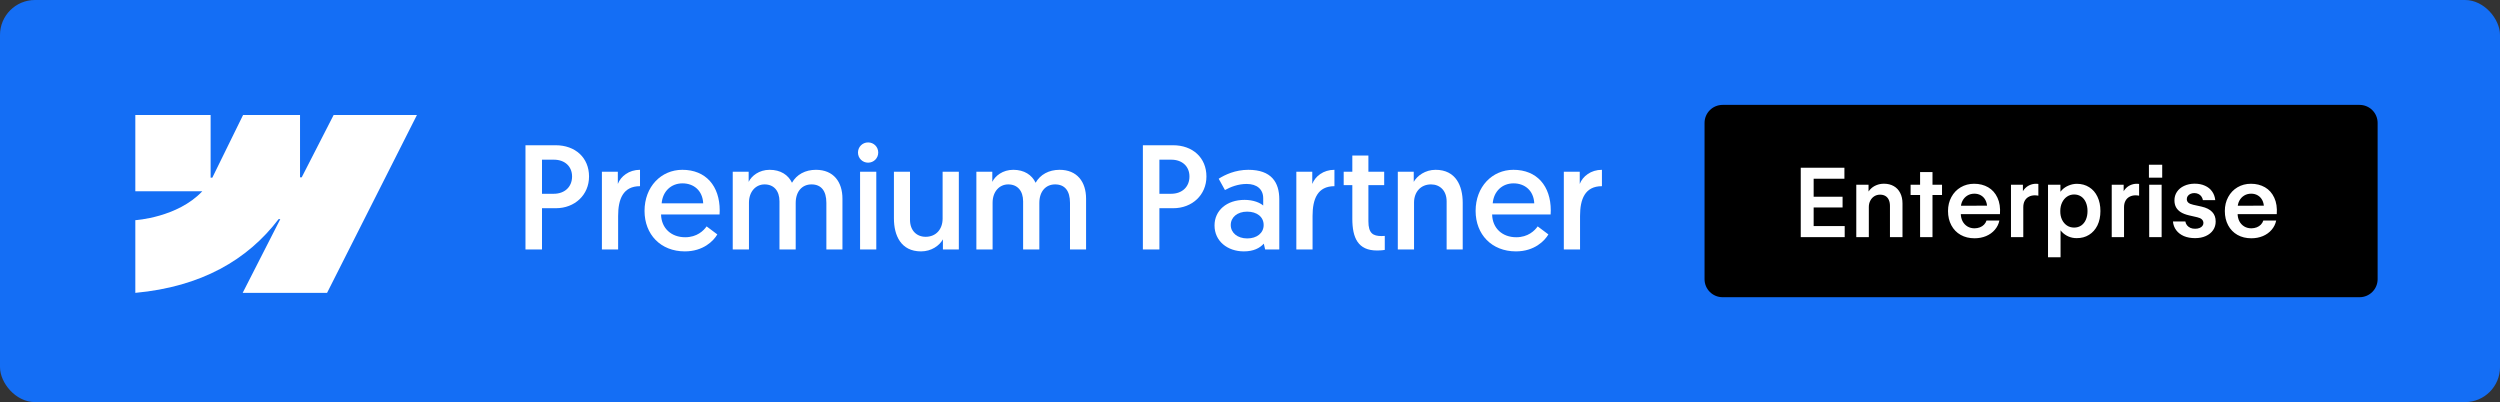
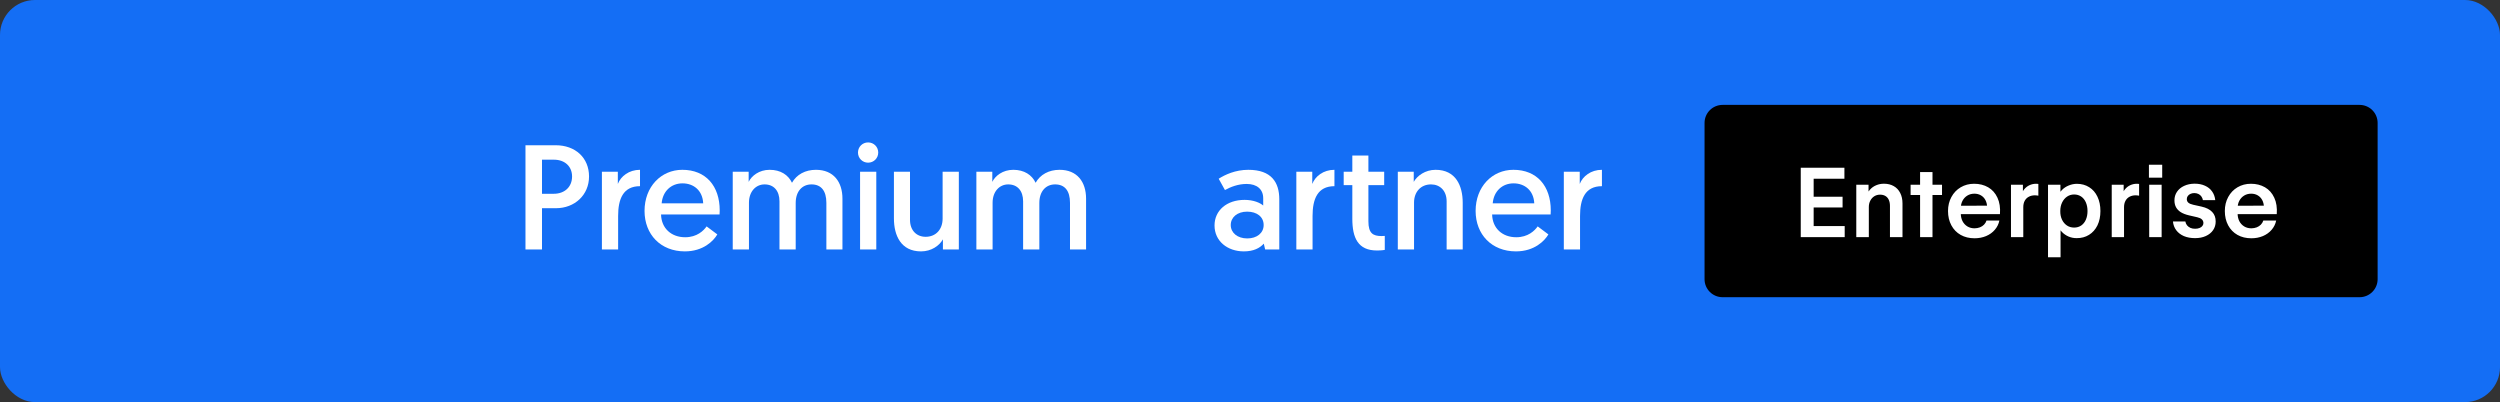
<svg xmlns="http://www.w3.org/2000/svg" width="286" height="46" viewBox="0 0 286 46" fill="none">
  <rect x="0" y="0" width="286" height="46" fill="#333333" stroke="none" />
  <rect width="286" height="46" rx="4" fill="#146EF5" />
  <path d="M183.261 19.426V21.299C181.32 21.299 180.757 22.781 180.757 24.705V28.537H178.901V19.648H180.723V21.044C181.064 20.159 182 19.426 183.261 19.426Z" fill="white" />
  <path d="M168.81 24.126C168.81 21.368 170.7 19.426 173.135 19.426C175.826 19.426 177.409 21.282 177.409 24.075C177.409 24.229 177.409 24.382 177.392 24.535H170.7C170.734 26.119 171.875 27.141 173.458 27.141C174.804 27.141 175.57 26.391 175.911 25.898L177.137 26.817C176.711 27.549 175.536 28.758 173.424 28.758C170.649 28.758 168.81 26.817 168.81 24.126ZM170.768 23.258H175.519C175.451 21.793 174.429 20.976 173.152 20.976C171.875 20.976 170.887 21.861 170.768 23.258Z" fill="white" />
  <path d="M164.235 19.426C166.534 19.426 167.334 21.248 167.334 23.19V28.537H165.495V23.036C165.495 21.81 164.728 21.095 163.706 21.095C162.532 21.095 161.766 21.964 161.766 23.173V28.537H159.909V19.648H161.732V20.806C162.123 20.108 163.042 19.426 164.235 19.426Z" fill="white" />
  <path d="M154.706 19.648V17.791H156.545V19.648H158.351V21.18H156.545V25.319C156.545 26.698 157.074 27.005 158.061 27.005C158.215 27.005 158.418 26.987 158.418 26.987V28.588C158.418 28.588 158.095 28.656 157.516 28.656C155.354 28.656 154.706 27.209 154.706 25.029V21.18H153.718V19.648H154.706Z" fill="white" />
  <path d="M152.66 19.426V21.299C150.719 21.299 150.157 22.781 150.157 24.705V28.537H148.301V19.648H150.123V21.044C150.463 20.159 151.4 19.426 152.66 19.426Z" fill="white" />
  <path d="M138.942 25.795C138.942 24.075 140.338 22.866 142.382 22.866C143.403 22.866 144.17 23.207 144.511 23.513V22.679C144.511 21.657 143.796 21.044 142.62 21.044C141.633 21.044 140.781 21.385 140.134 21.742L139.418 20.448C140.134 19.988 141.326 19.426 142.808 19.426C145.447 19.426 146.35 20.857 146.35 22.798V28.537H144.732L144.579 27.873C144.118 28.384 143.403 28.758 142.296 28.758C140.423 28.758 138.942 27.583 138.942 25.795ZM140.798 25.744C140.798 26.63 141.564 27.277 142.689 27.277C143.779 27.277 144.562 26.664 144.562 25.744C144.562 24.808 143.796 24.212 142.671 24.212C141.547 24.212 140.798 24.859 140.798 25.744Z" fill="white" />
-   <path d="M130.745 28.537V16.616H134.201C136.449 16.616 138.016 18.047 138.016 20.192C138.016 22.304 136.381 23.82 134.218 23.82H132.635V28.537H130.745ZM132.635 22.168H133.98C135.223 22.168 136.074 21.384 136.074 20.192C136.074 19.017 135.223 18.268 133.997 18.268H132.635V22.168Z" fill="white" />
  <path d="M124.247 22.73V28.537H122.408V23.207C122.408 21.827 121.812 21.095 120.705 21.095C119.667 21.095 118.9 21.861 118.9 23.224V28.537H117.044V23.036C117.044 21.827 116.397 21.095 115.342 21.095C114.337 21.095 113.553 21.913 113.553 23.19V28.537H111.697V19.648H113.519C113.519 20.397 113.519 20.806 113.519 20.806C113.842 20.125 114.711 19.426 115.92 19.426C117.164 19.426 118.049 20.005 118.474 20.908C119.003 19.971 119.99 19.426 121.216 19.426C123.225 19.426 124.247 20.806 124.247 22.73Z" fill="white" />
  <path d="M105.365 28.759C103.066 28.759 102.265 26.937 102.265 24.995V19.648H104.104V25.148C104.104 26.375 104.872 27.09 105.893 27.09C107.068 27.09 107.835 26.238 107.835 25.012V19.648H109.691V28.537H107.869V27.379C107.477 28.095 106.557 28.759 105.365 28.759Z" fill="white" />
  <path d="M98.392 28.537V19.648H100.248V28.537H98.392ZM98.153 17.451C98.153 16.804 98.665 16.293 99.311 16.293C99.959 16.293 100.47 16.804 100.47 17.451C100.47 18.098 99.959 18.609 99.311 18.609C98.665 18.609 98.153 18.098 98.153 17.451Z" fill="white" />
  <path d="M96.376 22.73V28.537H94.537V23.207C94.537 21.827 93.941 21.095 92.834 21.095C91.795 21.095 91.028 21.861 91.028 23.224V28.537H89.172V23.036C89.172 21.827 88.525 21.095 87.469 21.095C86.465 21.095 85.681 21.913 85.681 23.19V28.537H83.825V19.648H85.647C85.647 20.397 85.647 20.806 85.647 20.806C85.971 20.125 86.839 19.426 88.048 19.426C89.291 19.426 90.177 20.005 90.603 20.908C91.131 19.971 92.118 19.426 93.344 19.426C95.354 19.426 96.376 20.806 96.376 22.73Z" fill="white" />
  <path d="M73.735 24.126C73.735 21.368 75.625 19.426 78.061 19.426C80.751 19.426 82.335 21.282 82.335 24.075C82.335 24.229 82.335 24.382 82.318 24.535H75.625C75.659 26.119 76.8 27.141 78.384 27.141C79.73 27.141 80.496 26.391 80.836 25.898L82.062 26.817C81.637 27.549 80.462 28.758 78.35 28.758C75.574 28.758 73.735 26.817 73.735 24.126ZM75.694 23.258H80.445C80.377 21.793 79.355 20.976 78.078 20.976C76.8 20.976 75.813 21.861 75.694 23.258Z" fill="white" />
  <path d="M73.217 19.426V21.299C71.276 21.299 70.714 22.781 70.714 24.705V28.537H68.858V19.648H70.68V21.044C71.02 20.159 71.957 19.426 73.217 19.426Z" fill="white" />
  <path d="M60.114 28.537V16.616H63.572C65.819 16.616 67.386 18.047 67.386 20.192C67.386 22.304 65.751 23.82 63.589 23.82H62.005V28.537H60.114ZM62.005 22.168H63.35C64.593 22.168 65.445 21.384 65.445 20.192C65.445 19.017 64.593 18.268 63.367 18.268H62.005V22.168Z" fill="white" />
-   <path fill-rule="evenodd" clip-rule="evenodd" d="M47.697 13.156L37.417 33.503H27.762L32.064 25.07H31.871C28.322 29.735 23.026 32.806 15.481 33.503V25.187C15.481 25.187 20.308 24.898 23.145 21.878H15.481V13.156H24.095V20.329L24.288 20.328L27.808 13.156H34.323V20.284L34.516 20.284L38.168 13.156H47.697Z" fill="white" />
  <path d="M195 14.062C195 12.923 195.924 12 197.062 12H269.938C271.076 12 272 12.923 272 14.062V31.938C272 33.077 271.076 34 269.938 34H197.062C195.924 34 195 33.077 195 31.938V14.062Z" fill="black" />
  <path d="M206.006 19.186H211.001V20.449H207.482V22.506H210.791V23.736H207.482V25.863H211.033V27.125H206.006V19.186ZM213.794 27.125H212.359V21.136H213.761V22.372L213.526 22.463C213.593 22.18 213.723 21.927 213.917 21.706C214.11 21.483 214.348 21.313 214.631 21.195C214.914 21.074 215.215 21.015 215.533 21.018C215.956 21.018 216.326 21.109 216.645 21.292C216.964 21.471 217.209 21.731 217.381 22.071C217.557 22.411 217.645 22.81 217.645 23.268V27.125H216.211V23.553C216.211 23.285 216.165 23.054 216.076 22.86C215.987 22.667 215.857 22.52 215.69 22.42C215.521 22.32 215.318 22.269 215.082 22.269C214.839 22.269 214.62 22.328 214.427 22.447C214.234 22.565 214.08 22.733 213.965 22.952C213.85 23.166 213.794 23.412 213.794 23.688V27.125ZM219.658 19.681H221.077V27.125H219.658V19.681ZM218.573 21.136H222.167V22.307H218.573V21.136ZM225.883 27.259C225.286 27.259 224.756 27.13 224.299 26.872C223.843 26.615 223.49 26.25 223.236 25.777C222.981 25.304 222.853 24.758 222.853 24.139C222.853 23.544 222.983 23.011 223.241 22.538C223.498 22.062 223.853 21.691 224.304 21.426C224.759 21.158 225.271 21.023 225.84 21.023C226.445 21.023 226.981 21.158 227.446 21.426C227.912 21.695 228.267 22.092 228.51 22.619C228.754 23.141 228.848 23.766 228.795 24.493H223.467V23.542L227.715 23.526L227.328 23.693C227.321 23.392 227.256 23.125 227.135 22.893C227.013 22.66 226.841 22.479 226.62 22.35C226.401 22.221 226.149 22.157 225.868 22.157C225.571 22.157 225.304 22.228 225.067 22.372C224.831 22.515 224.644 22.715 224.508 22.973C224.376 23.231 224.311 23.521 224.315 23.843V24.375C224.311 24.722 224.376 25.029 224.508 25.294C224.644 25.555 224.832 25.759 225.073 25.906C225.312 26.049 225.584 26.12 225.888 26.12C226.111 26.117 226.314 26.079 226.501 26.008C226.691 25.933 226.851 25.829 226.978 25.696C227.108 25.56 227.201 25.404 227.258 25.229H228.73C228.648 25.627 228.475 25.979 228.209 26.287C227.948 26.595 227.615 26.835 227.209 27.007C226.805 27.175 226.363 27.259 225.883 27.259ZM230.056 21.136H231.421V22.355L231.222 22.382C231.286 22.107 231.4 21.867 231.565 21.663C231.735 21.455 231.934 21.297 232.168 21.19C232.404 21.079 232.657 21.023 232.93 21.023C232.976 21.023 233.022 21.025 233.064 21.029C233.111 21.032 233.152 21.038 233.188 21.045V22.388C233.155 22.377 233.104 22.368 233.033 22.361C232.96 22.35 232.891 22.345 232.822 22.345C232.55 22.341 232.312 22.393 232.109 22.5C231.904 22.604 231.744 22.76 231.63 22.968C231.519 23.172 231.464 23.417 231.464 23.703V27.125H230.056V21.136ZM234.293 21.136H235.713V22.484L235.437 22.506C235.513 22.223 235.66 21.969 235.879 21.743C236.1 21.514 236.364 21.338 236.668 21.217C236.972 21.091 237.284 21.029 237.603 21.029C238.128 21.029 238.596 21.158 239.004 21.416C239.413 21.67 239.728 22.033 239.95 22.506C240.176 22.979 240.288 23.523 240.288 24.139C240.288 24.769 240.173 25.319 239.945 25.788C239.715 26.253 239.395 26.613 238.984 26.867C238.575 27.121 238.105 27.247 237.576 27.243C237.246 27.247 236.931 27.184 236.631 27.055C236.333 26.923 236.08 26.744 235.868 26.518C235.66 26.292 235.527 26.044 235.47 25.771L235.728 25.777V29.434H234.293V21.136ZM237.28 26.035C237.588 26.035 237.859 25.956 238.091 25.798C238.324 25.637 238.501 25.415 238.623 25.132C238.748 24.846 238.812 24.516 238.812 24.144C238.812 23.772 238.748 23.442 238.623 23.156C238.498 22.866 238.318 22.642 238.086 22.484C237.853 22.327 237.585 22.248 237.28 22.248C236.983 22.248 236.715 22.328 236.474 22.49C236.235 22.651 236.045 22.877 235.905 23.166C235.766 23.453 235.696 23.779 235.696 24.144C235.692 24.516 235.758 24.846 235.894 25.132C236.03 25.415 236.219 25.637 236.459 25.798C236.698 25.956 236.972 26.035 237.28 26.035ZM241.582 21.136H242.946V22.355L242.748 22.382C242.813 22.107 242.927 21.867 243.092 21.663C243.26 21.455 243.461 21.297 243.693 21.19C243.93 21.079 244.184 21.023 244.456 21.023C244.503 21.023 244.547 21.025 244.589 21.029C244.636 21.032 244.677 21.038 244.713 21.045V22.388C244.682 22.377 244.629 22.368 244.558 22.361C244.486 22.35 244.416 22.345 244.349 22.345C244.077 22.341 243.839 22.393 243.634 22.5C243.43 22.604 243.271 22.76 243.157 22.968C243.045 23.172 242.989 23.417 242.989 23.703V27.125H241.582V21.136ZM245.868 21.136H247.291V27.125H245.868V21.136ZM245.837 18.848H247.356V20.325H245.837V18.848ZM252.013 22.893C251.984 22.739 251.926 22.601 251.841 22.479C251.755 22.354 251.64 22.257 251.497 22.189C251.353 22.121 251.195 22.087 251.019 22.087C250.854 22.09 250.707 22.123 250.579 22.183C250.45 22.244 250.349 22.327 250.278 22.431C250.206 22.535 250.171 22.651 250.171 22.78C250.171 22.944 250.227 23.079 250.343 23.183C250.461 23.286 250.646 23.367 250.901 23.424L251.851 23.634C252.402 23.759 252.811 23.965 253.076 24.252C253.344 24.534 253.477 24.899 253.473 25.347C253.473 25.716 253.374 26.044 253.178 26.33C252.981 26.616 252.703 26.84 252.346 27.002C251.991 27.163 251.583 27.243 251.121 27.243C250.638 27.243 250.212 27.166 249.842 27.012C249.478 26.855 249.186 26.633 248.968 26.346C248.749 26.06 248.621 25.723 248.585 25.336H250.004C250.033 25.505 250.096 25.651 250.197 25.777C250.301 25.902 250.432 26.001 250.589 26.072C250.747 26.14 250.925 26.172 251.126 26.169C251.316 26.169 251.482 26.14 251.625 26.083C251.77 26.026 251.878 25.947 251.954 25.847C252.032 25.746 252.072 25.634 252.072 25.508C252.064 25.336 252.004 25.199 251.889 25.095C251.778 24.987 251.602 24.907 251.363 24.853L250.428 24.638C250.045 24.549 249.732 24.429 249.489 24.278C249.245 24.124 249.062 23.936 248.94 23.714C248.819 23.492 248.757 23.231 248.757 22.93C248.754 22.565 248.849 22.237 249.042 21.947C249.24 21.654 249.513 21.426 249.864 21.265C250.215 21.1 250.615 21.016 251.062 21.013C251.517 21.013 251.914 21.091 252.254 21.249C252.598 21.403 252.868 21.621 253.065 21.904C253.266 22.187 253.385 22.517 253.425 22.893H252.013ZM257.55 27.259C256.952 27.259 256.424 27.13 255.965 26.872C255.511 26.615 255.156 26.25 254.902 25.777C254.648 25.304 254.521 24.758 254.521 24.139C254.521 23.544 254.649 23.011 254.907 22.538C255.165 22.062 255.519 21.691 255.97 21.426C256.426 21.158 256.937 21.023 257.508 21.023C258.113 21.023 258.648 21.158 259.114 21.426C259.578 21.695 259.933 22.092 260.176 22.619C260.42 23.141 260.515 23.766 260.461 24.493H255.133V23.542L259.382 23.526L258.995 23.693C258.987 23.392 258.922 23.125 258.801 22.893C258.679 22.66 258.507 22.479 258.286 22.35C258.067 22.221 257.817 22.157 257.534 22.157C257.237 22.157 256.97 22.228 256.733 22.372C256.497 22.515 256.311 22.715 256.175 22.973C256.042 23.231 255.979 23.521 255.981 23.843V24.375C255.979 24.722 256.042 25.029 256.175 25.294C256.311 25.555 256.498 25.759 256.739 25.906C256.978 26.049 257.251 26.12 257.556 26.12C257.777 26.117 257.982 26.079 258.168 26.008C258.357 25.933 258.517 25.829 258.646 25.696C258.774 25.56 258.867 25.404 258.925 25.229H260.396C260.314 25.627 260.141 25.979 259.875 26.287C259.614 26.595 259.281 26.835 258.877 27.007C258.472 27.175 258.03 27.259 257.55 27.259Z" fill="white" />
</svg>